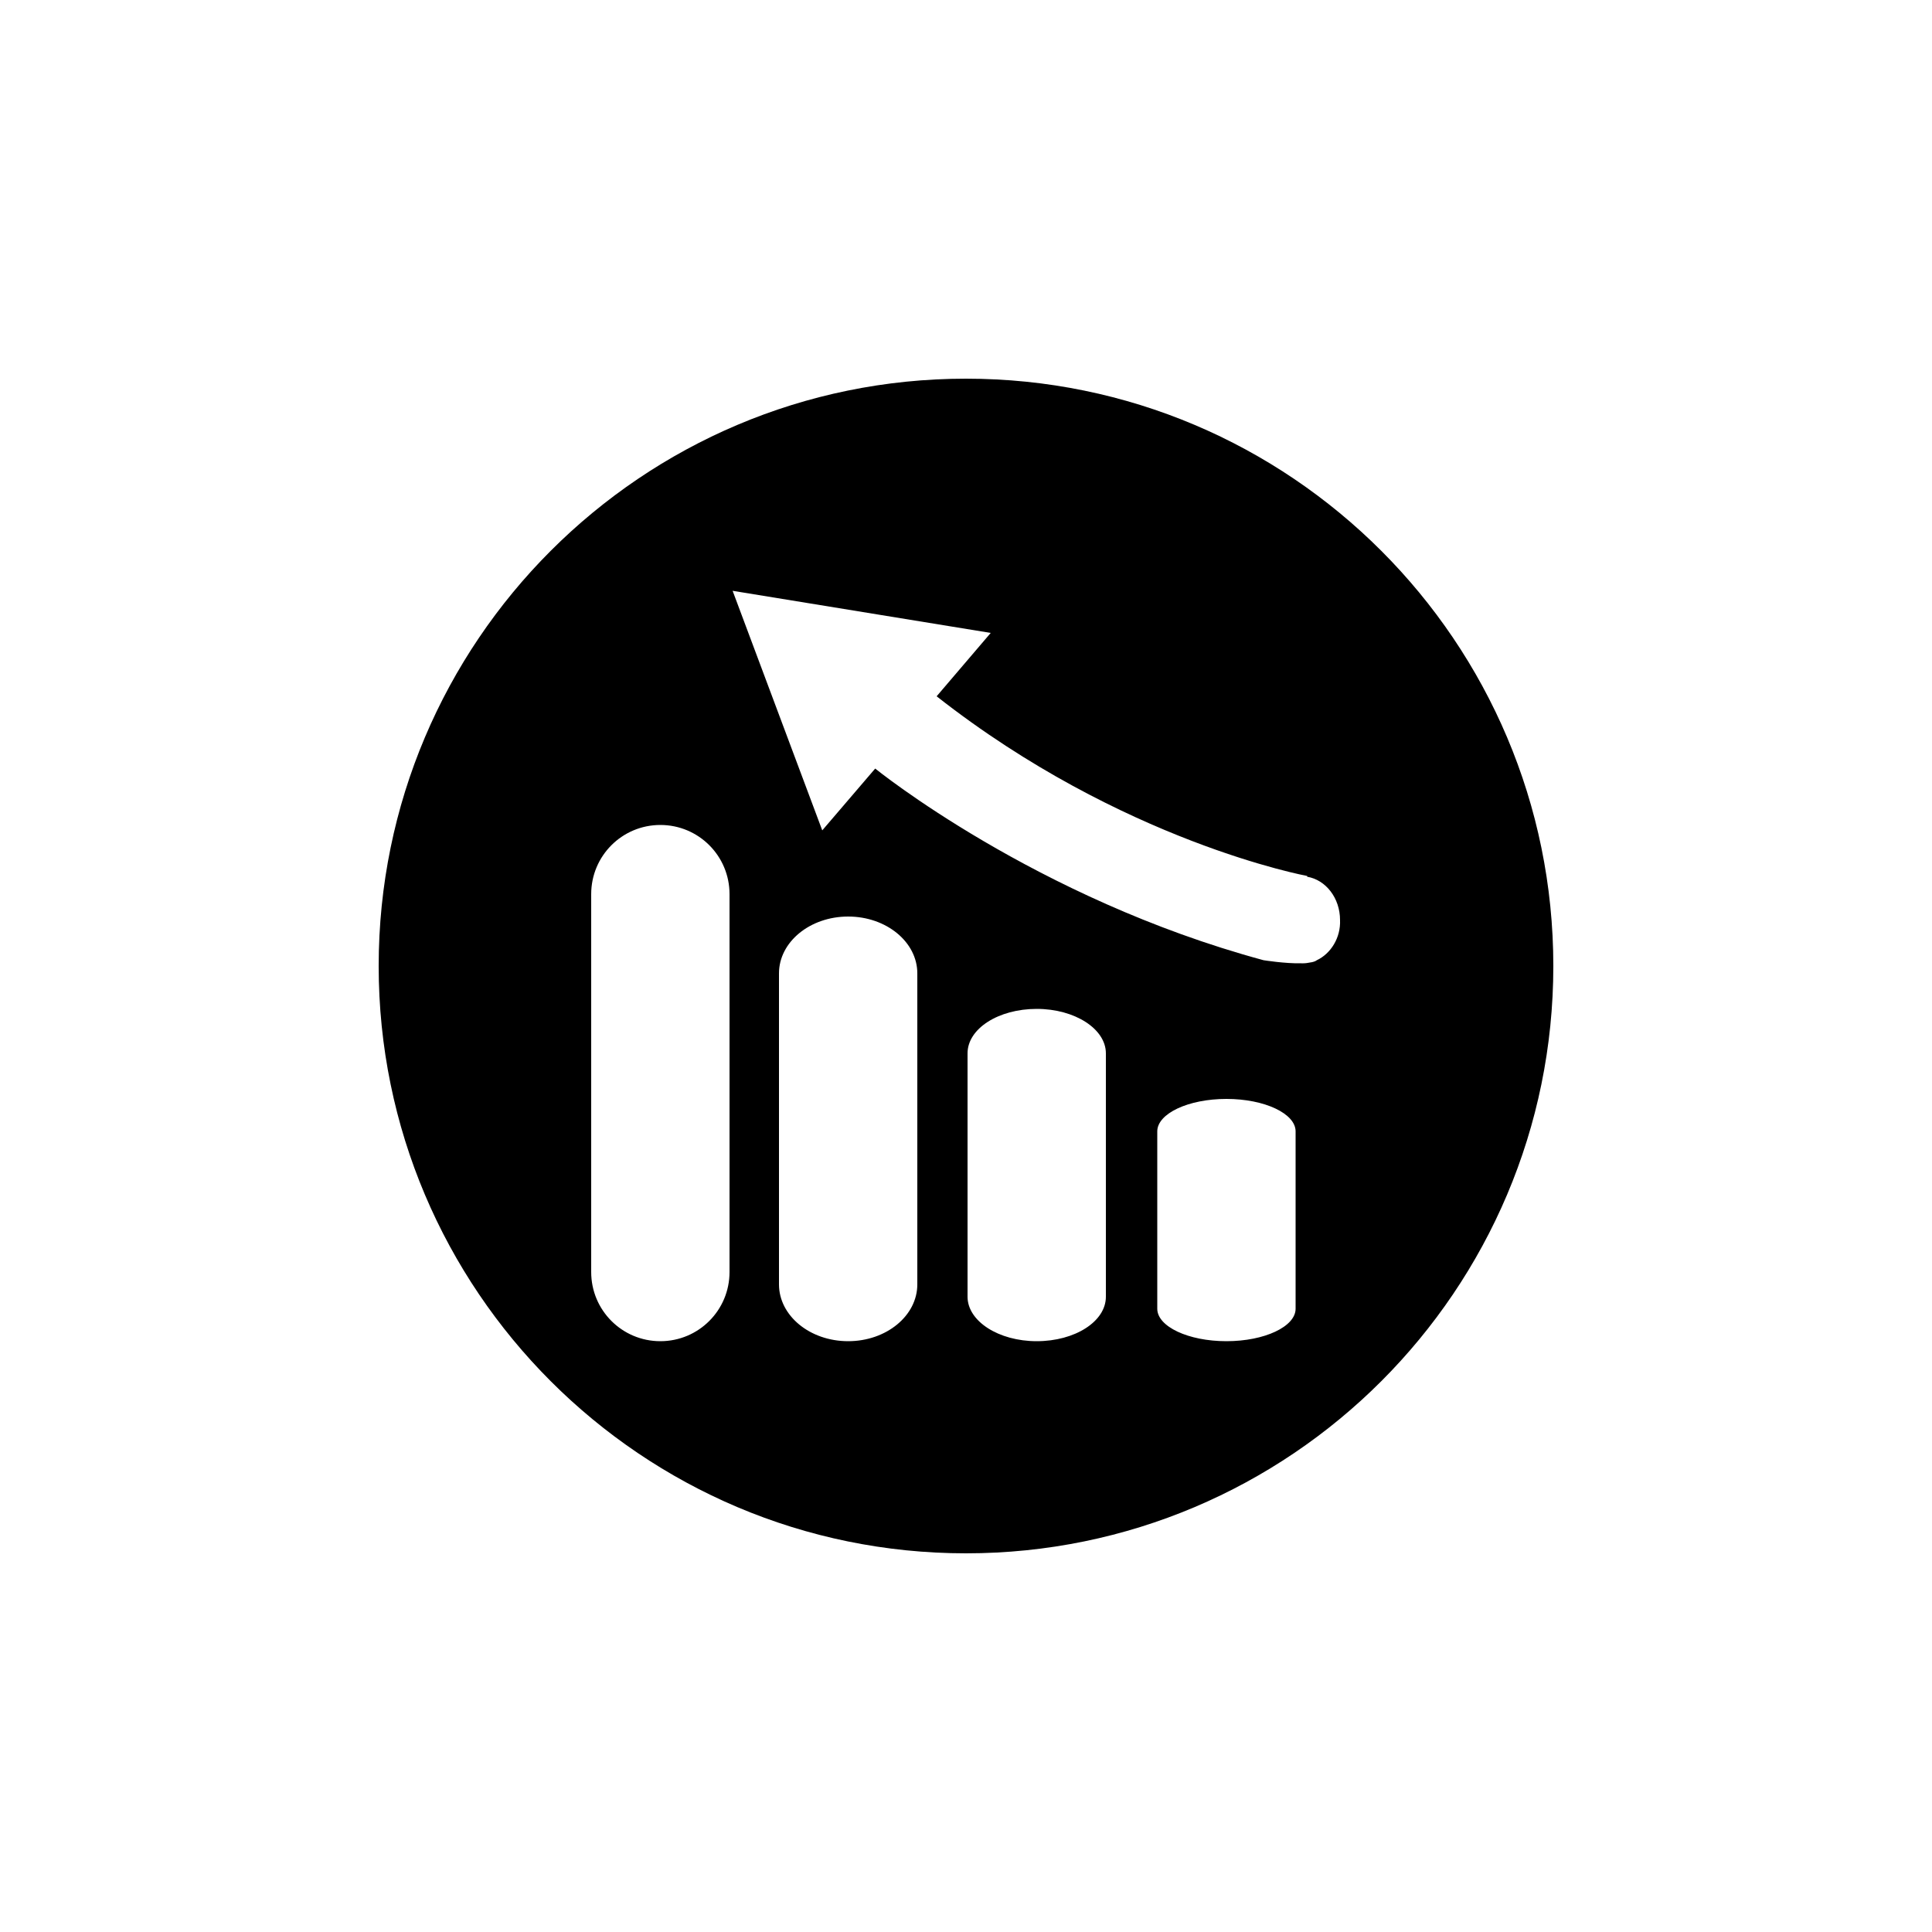
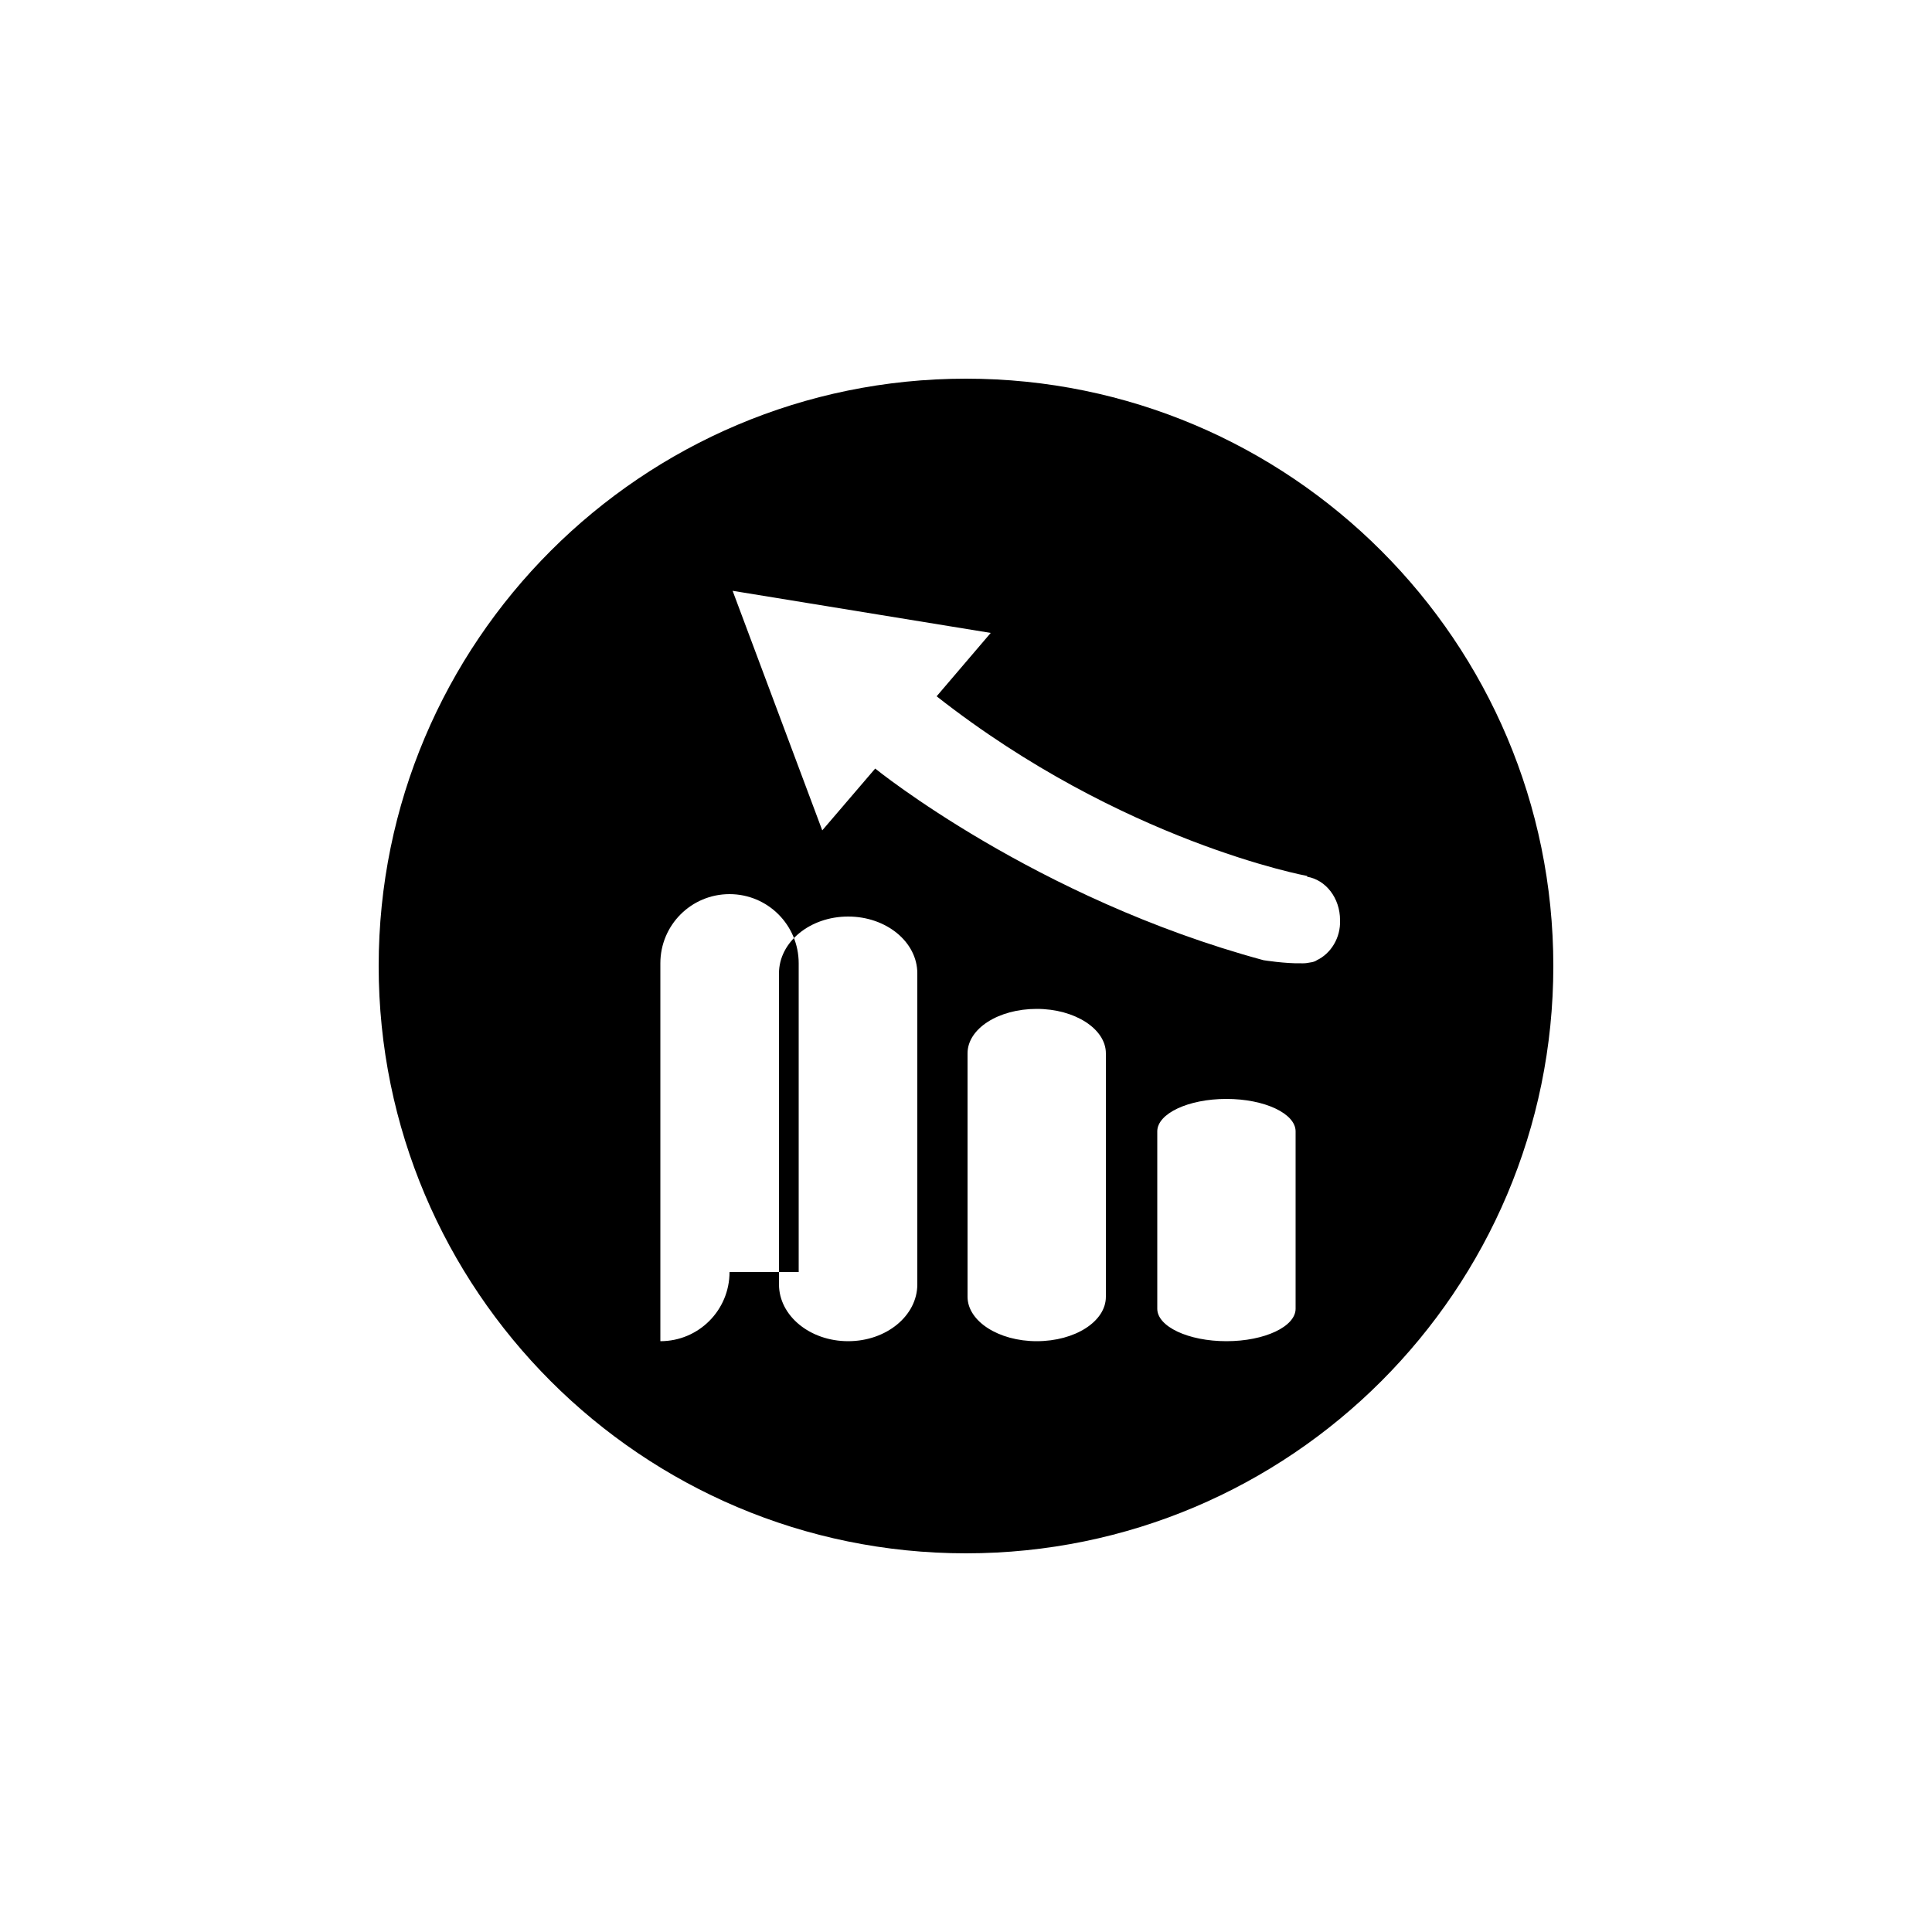
<svg xmlns="http://www.w3.org/2000/svg" x="0px" y="0px" viewBox="0 0 500 500" xml:space="preserve">
  <g>
-     <path d="M250,98c-83.9,0-152,68.1-152,152c0,83.9,68.1,152,152,152c83.9,0,152-68.1,152-152C402,166.1,333.9,98,250,98z M188.8,329.2c0,9.9-8,17.9-17.9,17.9c-9.9,0-17.9-8-17.9-17.9v-97.8c0-9.9,8-17.9,17.9-17.9c9.9,0,17.9,8,17.9,17.9V329.2z M237.4,332.4c0,8.1-8,14.7-17.9,14.7c-9.9,0-17.9-6.6-17.9-14.7v-80.5c0-8.1,8-14.7,17.9-14.7c9.9,0,17.9,6.6,17.9,14.7V332.4z M286.2,335.6c0,6.4-8,11.5-17.9,11.5c-9.9,0-17.9-5.2-17.9-11.5v-63c0-6.4,8-11.5,17.9-11.5c9.9,0,17.9,5.2,17.9,11.5V335.6z M335.3,338.7c0,4.6-8,8.4-17.9,8.4c-9.9,0-17.9-3.8-17.9-8.4v-45.9c0-4.6,8-8.4,17.9-8.4c9.9,0,17.9,3.8,17.9,8.4V338.7z M340.8,248.5C340.8,248.5,340.8,248.5,340.8,248.5c-0.4,0.3-1,0.5-1.8,0.6c0,0,0,0,0,0c-0.5,0.1-1.1,0.2-1.7,0.2 c-0.1,0-0.2,0-0.3,0c-0.1,0-0.1,0-0.2,0c-4.2,0.1-9.8-0.8-9.8-0.8c-59.1-16-100.5-49.6-100.5-49.6l-13.7,16l-23.2-62l66.8,10.9 l-14,16.4c48,37.7,95.9,46.5,95.9,46.5s0,0.1,0,0.2c4.8,0.8,8.5,5.5,8.5,11.2C347,242.7,344.4,246.8,340.8,248.5z" />
+     <path d="M250,98c-83.9,0-152,68.1-152,152c0,83.9,68.1,152,152,152c83.9,0,152-68.1,152-152C402,166.1,333.9,98,250,98z M188.8,329.2c0,9.9-8,17.9-17.9,17.9v-97.8c0-9.9,8-17.9,17.9-17.9c9.9,0,17.9,8,17.9,17.9V329.2z M237.4,332.4c0,8.1-8,14.7-17.9,14.7c-9.9,0-17.9-6.6-17.9-14.7v-80.5c0-8.1,8-14.7,17.9-14.7c9.9,0,17.9,6.6,17.9,14.7V332.4z M286.2,335.6c0,6.4-8,11.5-17.9,11.5c-9.9,0-17.9-5.2-17.9-11.5v-63c0-6.4,8-11.5,17.9-11.5c9.9,0,17.9,5.2,17.9,11.5V335.6z M335.3,338.7c0,4.6-8,8.4-17.9,8.4c-9.9,0-17.9-3.8-17.9-8.4v-45.9c0-4.6,8-8.4,17.9-8.4c9.9,0,17.9,3.8,17.9,8.4V338.7z M340.8,248.5C340.8,248.5,340.8,248.5,340.8,248.5c-0.4,0.3-1,0.5-1.8,0.6c0,0,0,0,0,0c-0.5,0.1-1.1,0.2-1.7,0.2 c-0.1,0-0.2,0-0.3,0c-0.1,0-0.1,0-0.2,0c-4.2,0.1-9.8-0.8-9.8-0.8c-59.1-16-100.5-49.6-100.5-49.6l-13.7,16l-23.2-62l66.8,10.9 l-14,16.4c48,37.7,95.9,46.5,95.9,46.5s0,0.1,0,0.2c4.8,0.8,8.5,5.5,8.5,11.2C347,242.7,344.4,246.8,340.8,248.5z" />
  </g>
</svg>